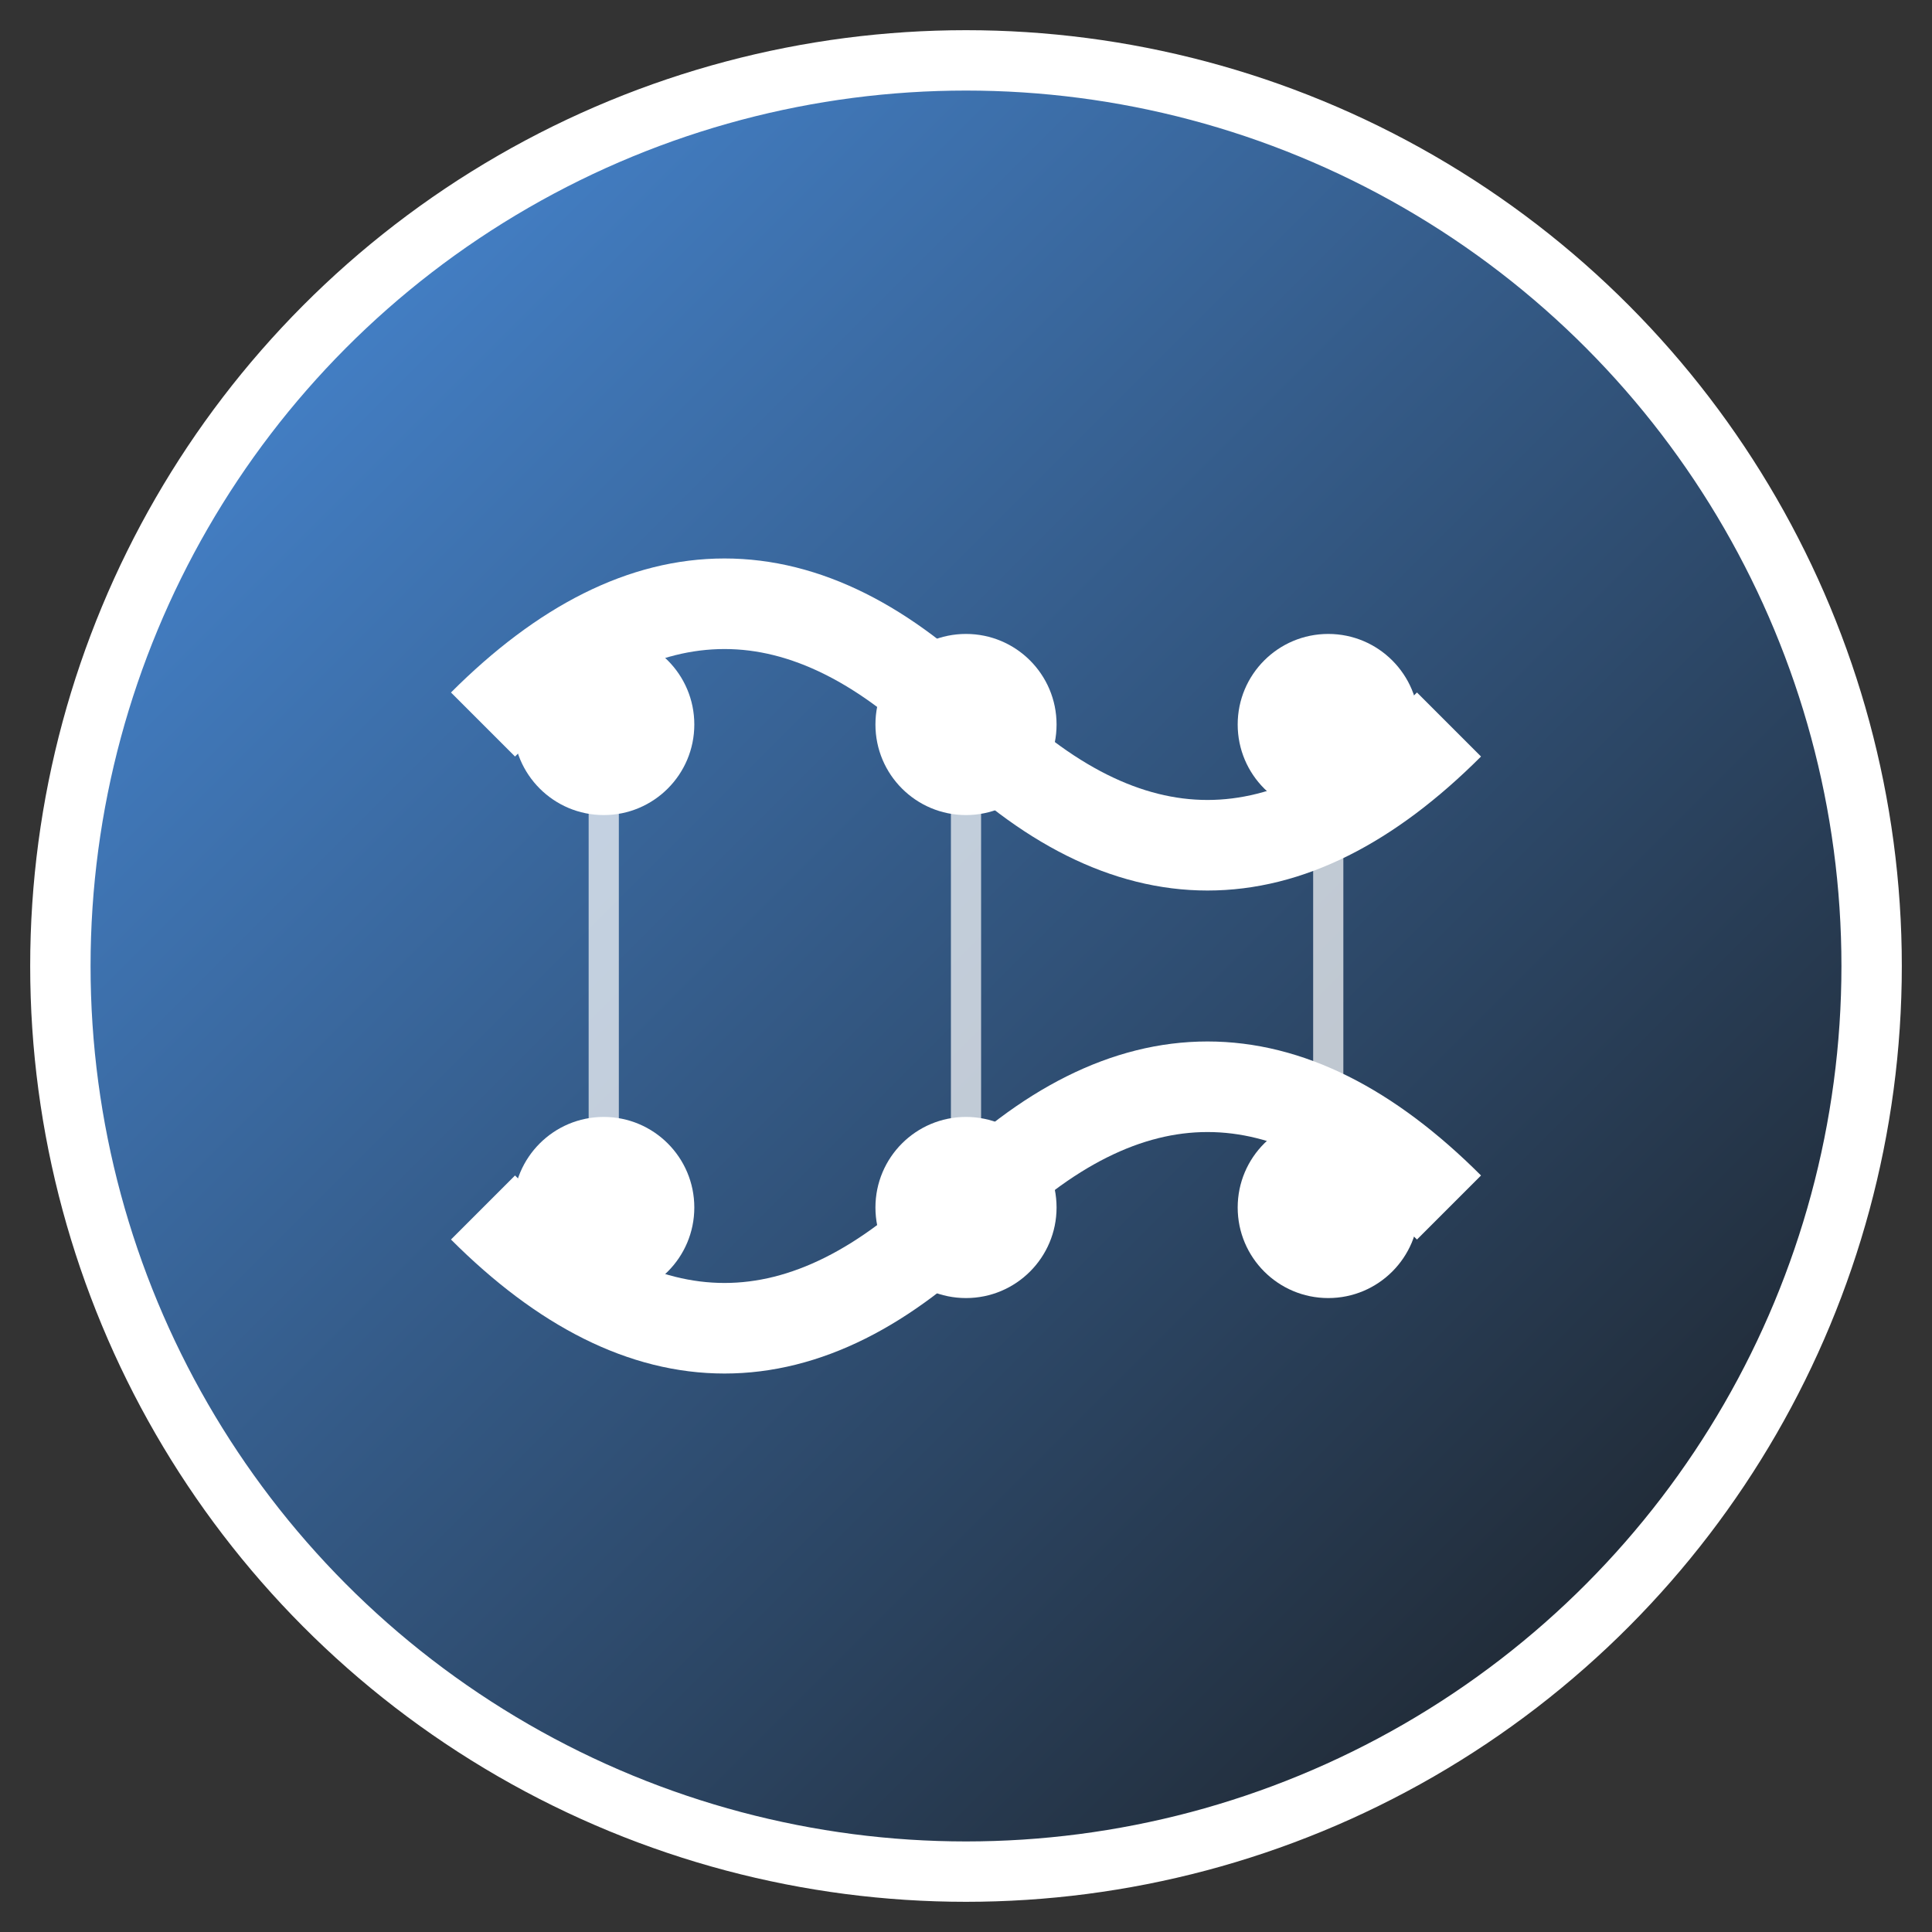
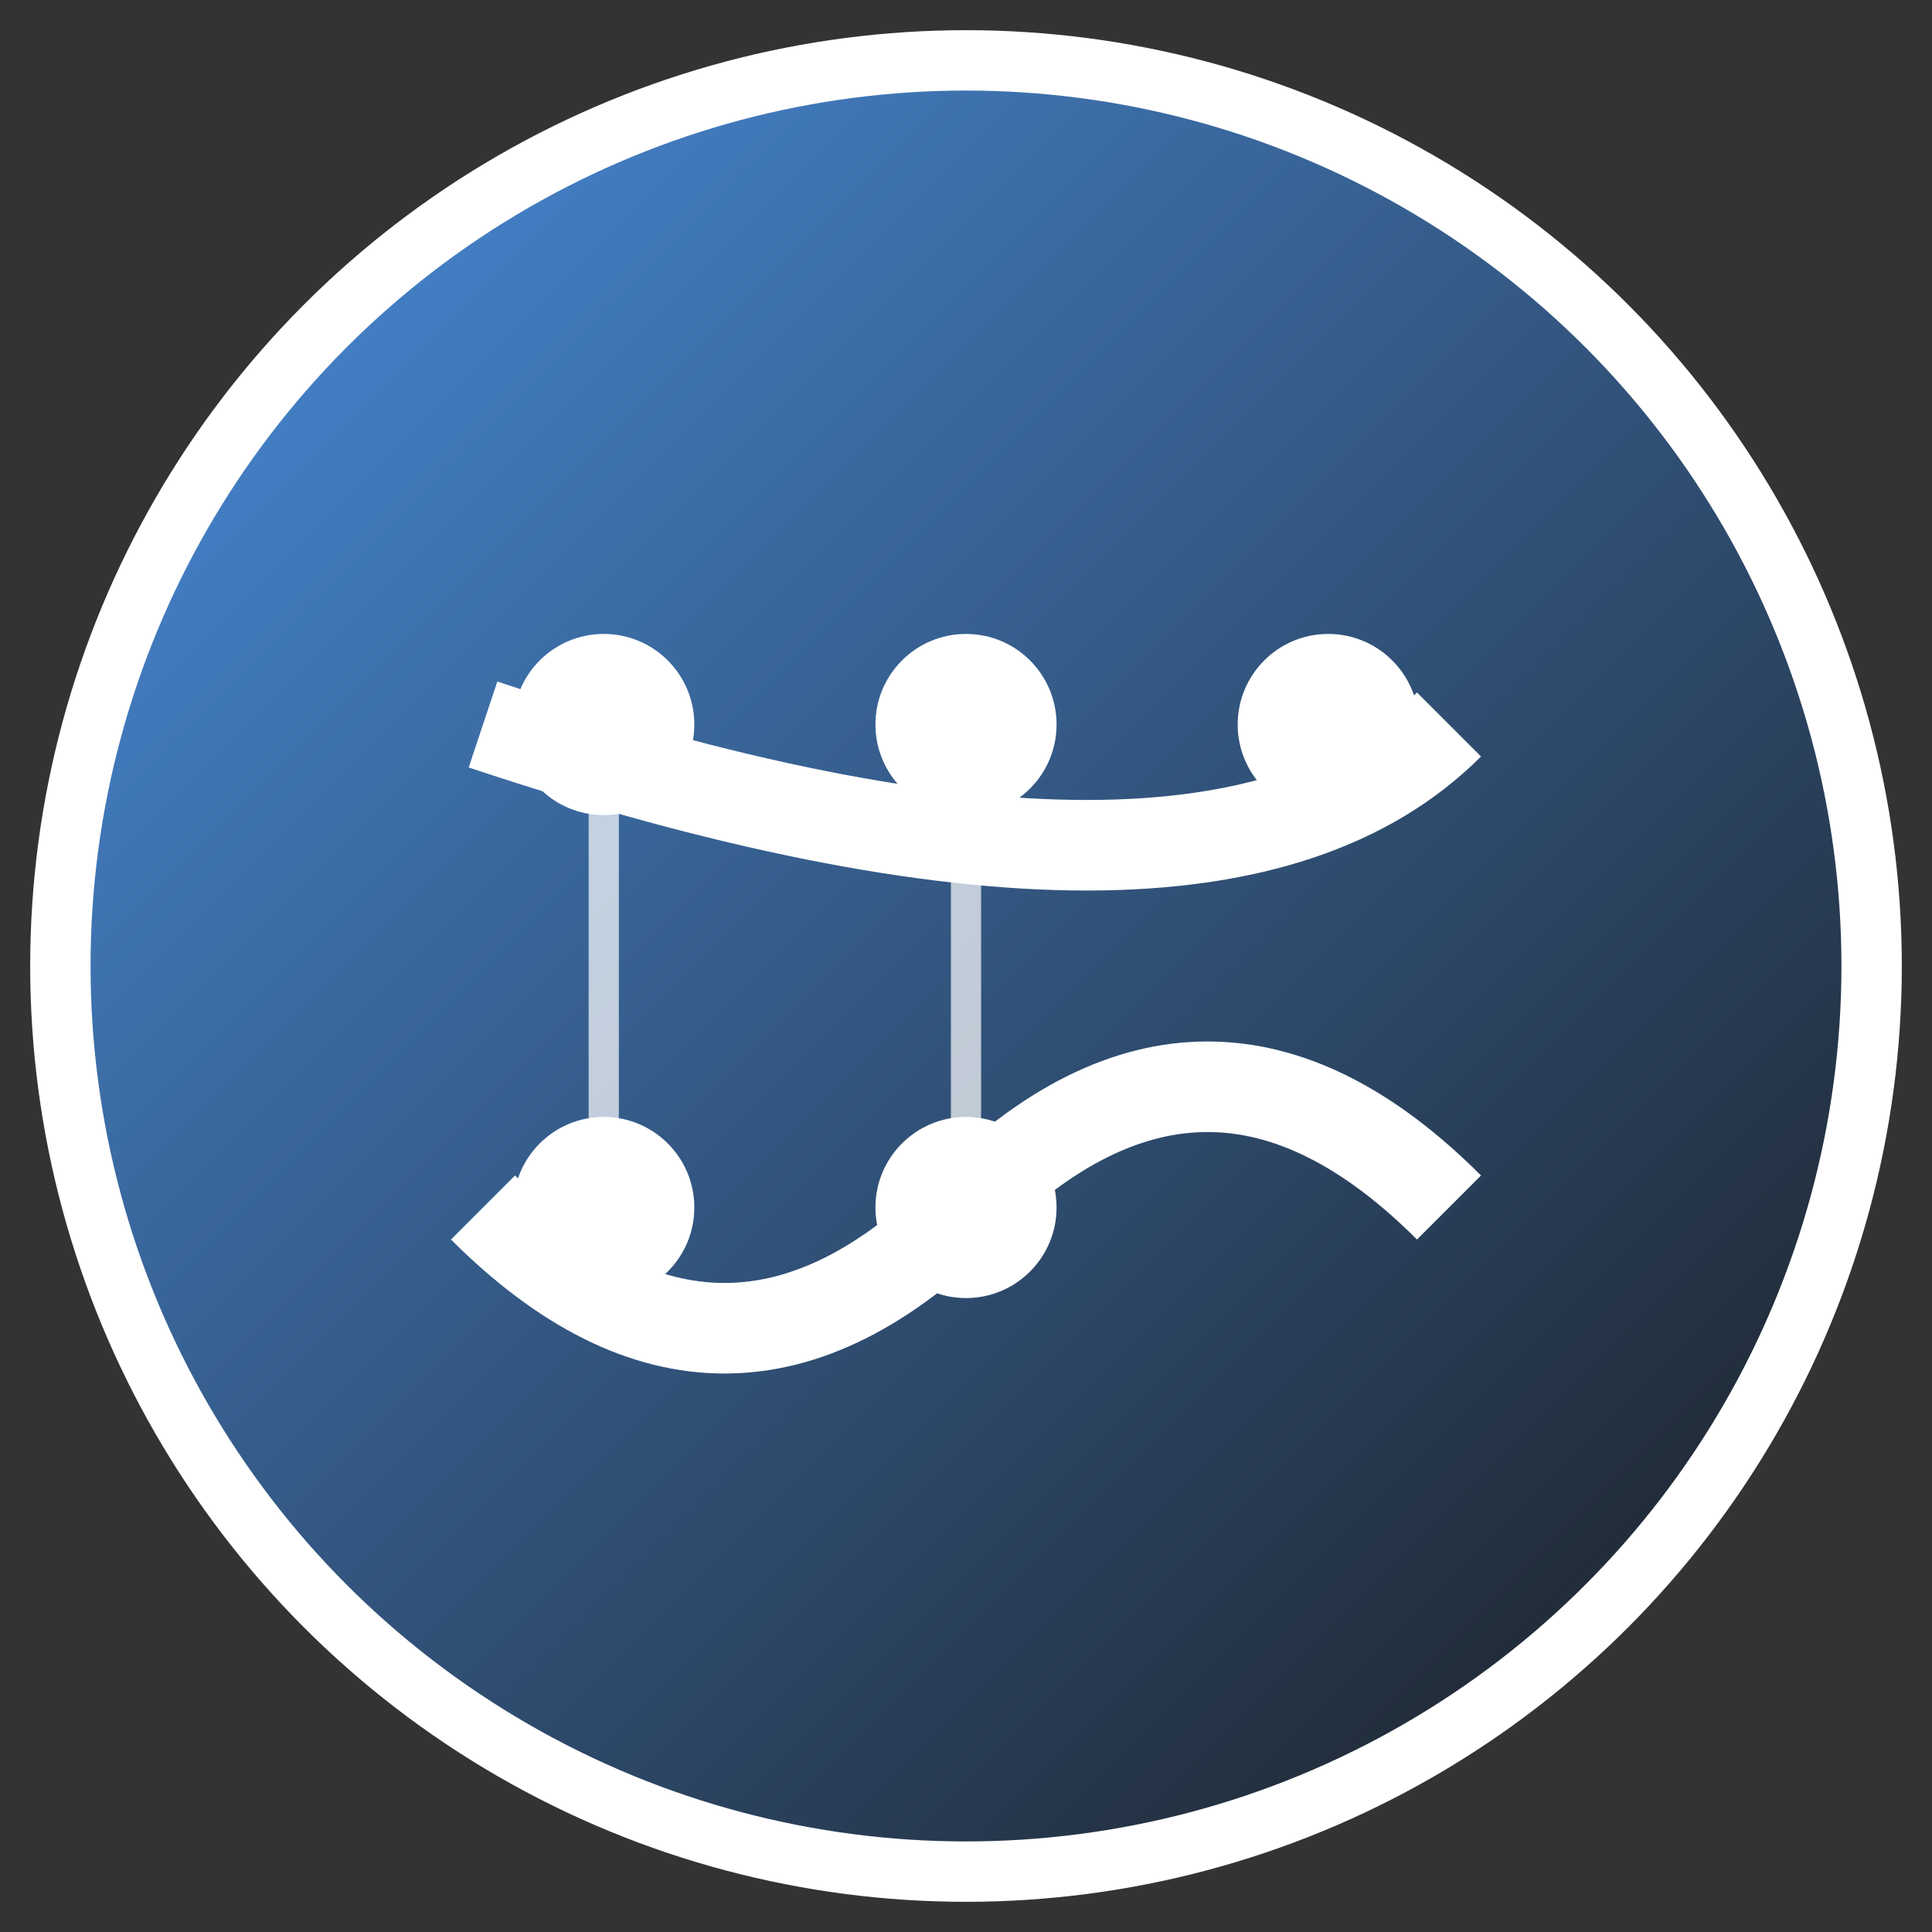
<svg xmlns="http://www.w3.org/2000/svg" viewBox="0 0 32 32" width="32" height="32">
  <rect x="0" y="0" width="32" height="32" fill="#333333" stroke="none" />
  <defs>
    <linearGradient id="grad1" x1="0%" y1="0%" x2="100%" y2="100%">
      <stop offset="0%" style="stop-color:#4a90e2;stop-opacity:1" />
      <stop offset="100%" style="stop-color:#1a1a1a;stop-opacity:1" />
    </linearGradient>
  </defs>
  <circle cx="16" cy="16" r="15" fill="url(#grad1)" stroke="#ffffff" stroke-width="1" />
-   <path d="M8 12 Q12 8 16 12 Q20 16 24 12" stroke="#ffffff" stroke-width="1.5" fill="none" />
+   <path d="M8 12 Q20 16 24 12" stroke="#ffffff" stroke-width="1.5" fill="none" />
  <path d="M8 20 Q12 24 16 20 Q20 16 24 20" stroke="#ffffff" stroke-width="1.5" fill="none" />
  <circle cx="10" cy="12" r="1.5" fill="#ffffff" />
  <circle cx="16" cy="12" r="1.5" fill="#ffffff" />
  <circle cx="22" cy="12" r="1.5" fill="#ffffff" />
  <circle cx="10" cy="20" r="1.5" fill="#ffffff" />
  <circle cx="16" cy="20" r="1.5" fill="#ffffff" />
-   <circle cx="22" cy="20" r="1.5" fill="#ffffff" />
  <line x1="10" y1="12" x2="10" y2="20" stroke="#ffffff" stroke-width="0.5" opacity="0.7" />
  <line x1="16" y1="12" x2="16" y2="20" stroke="#ffffff" stroke-width="0.5" opacity="0.7" />
-   <line x1="22" y1="12" x2="22" y2="20" stroke="#ffffff" stroke-width="0.5" opacity="0.7" />
</svg>